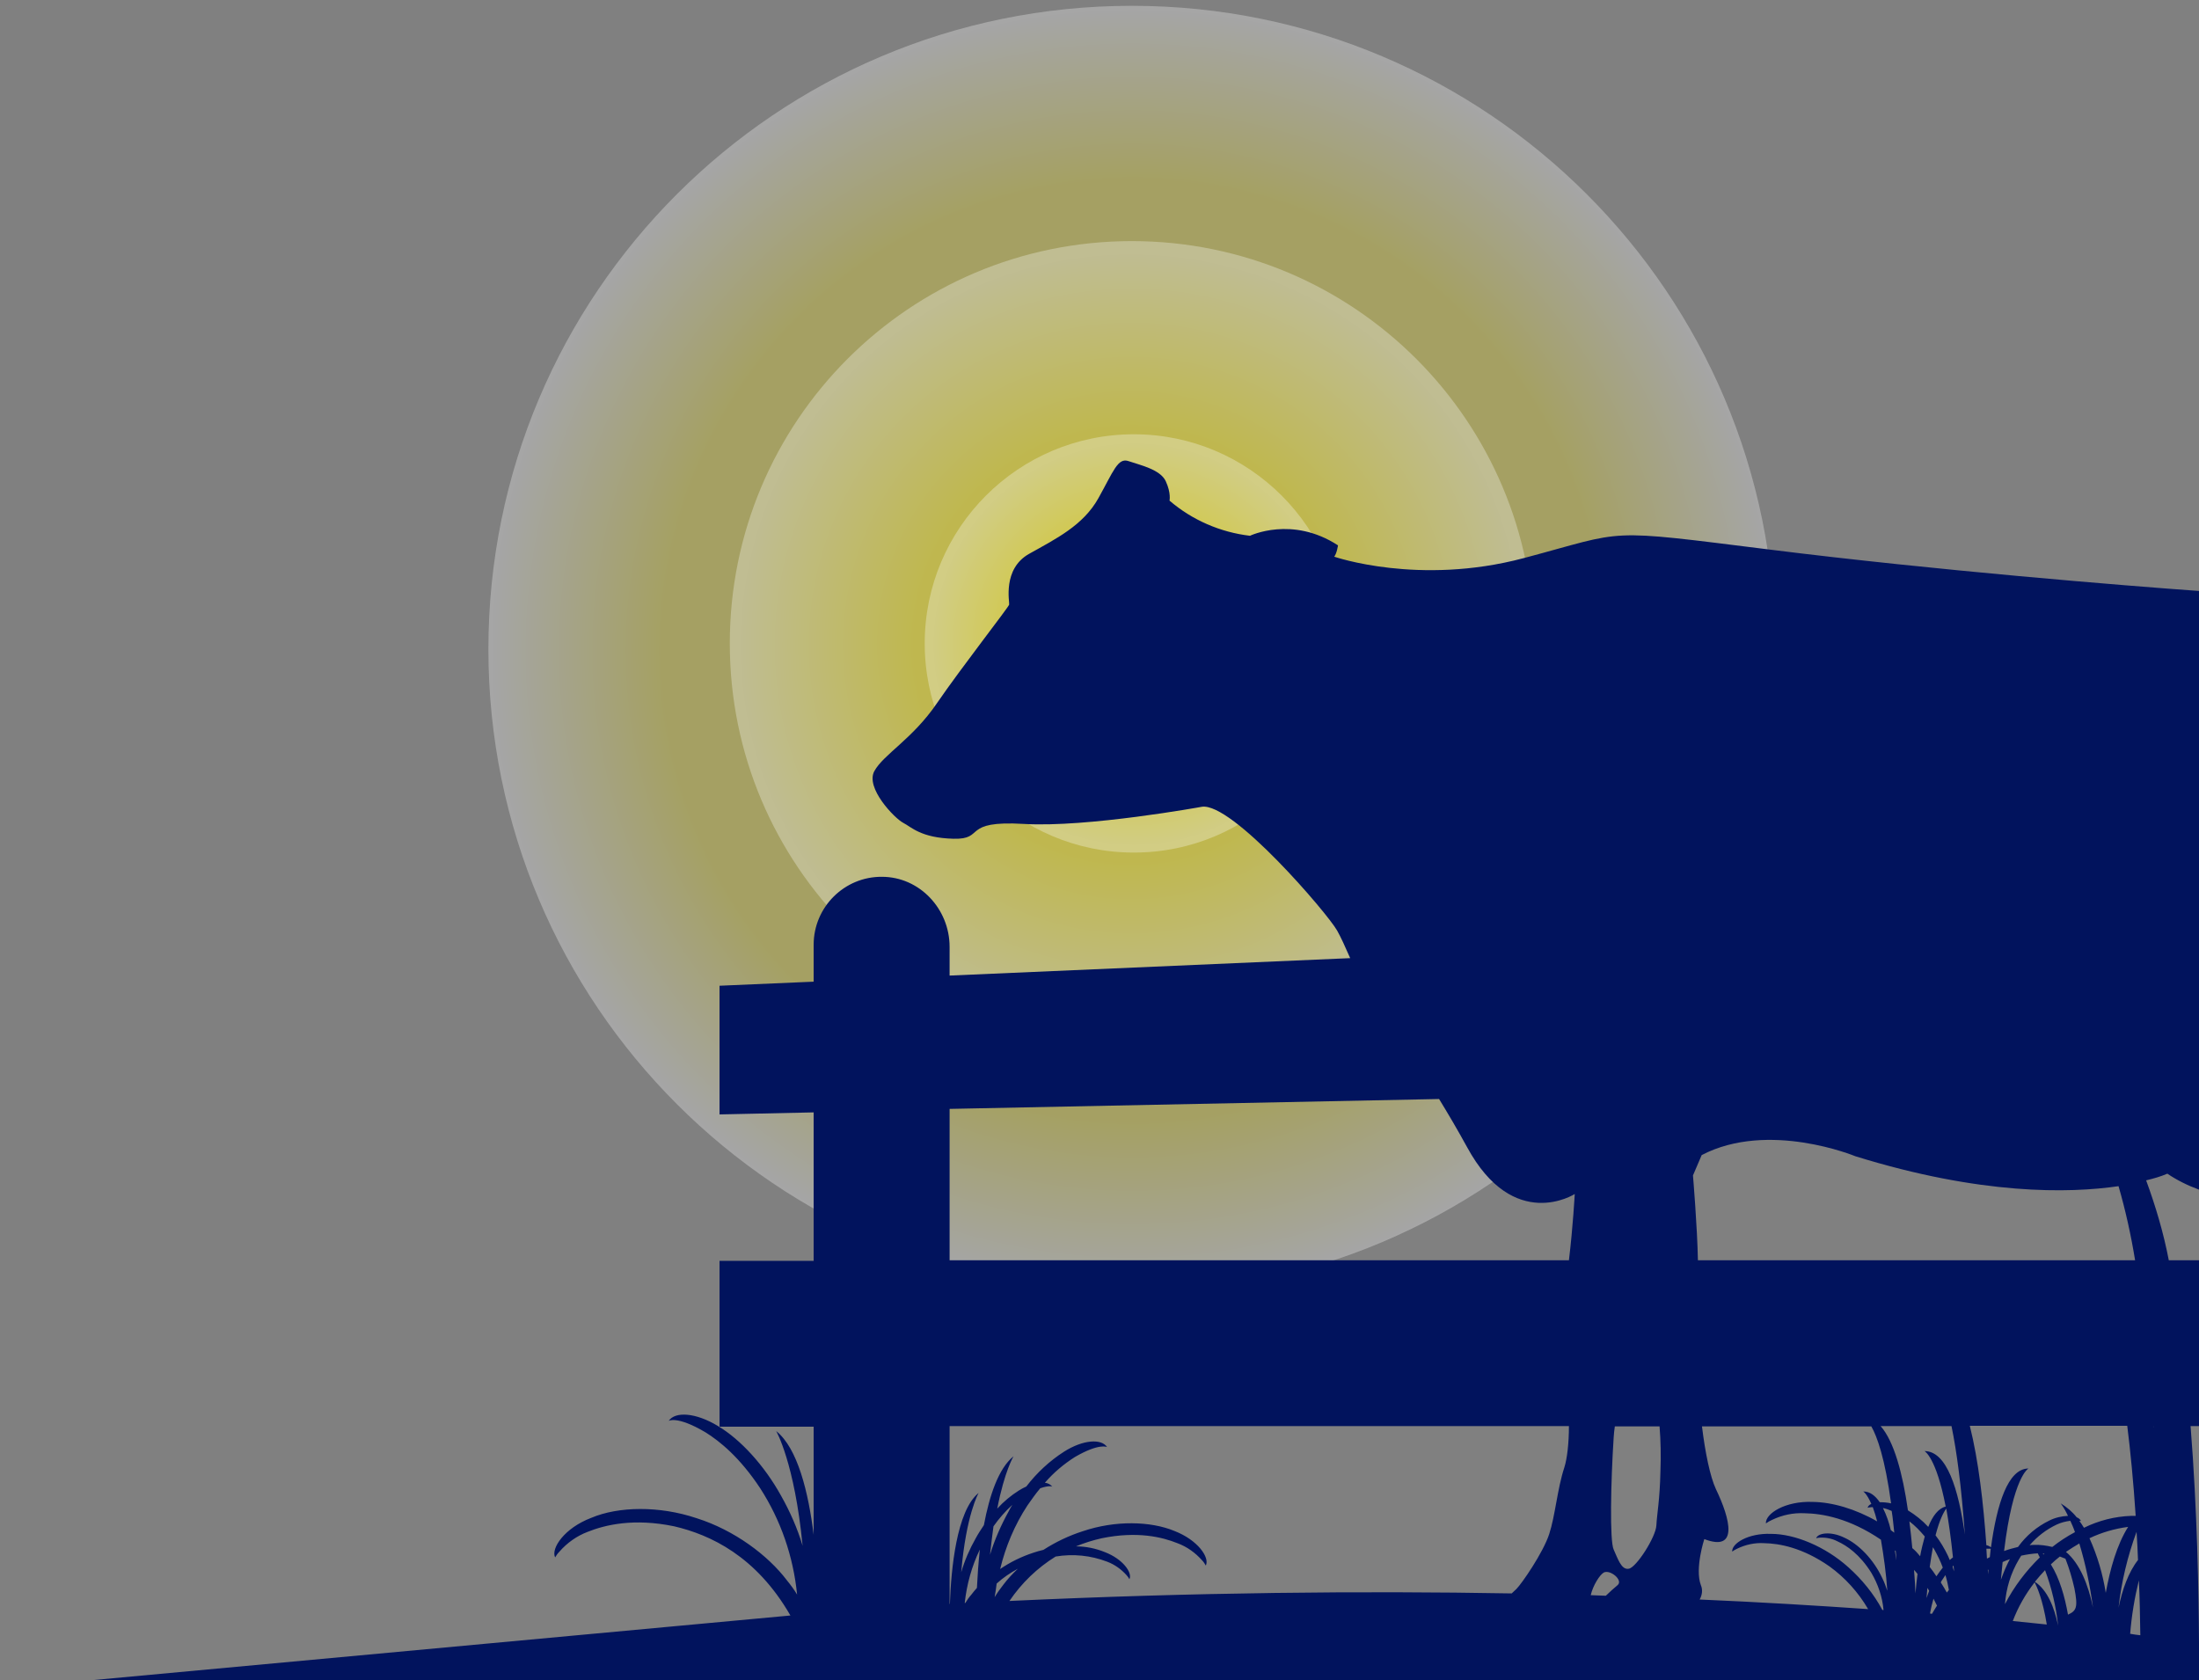
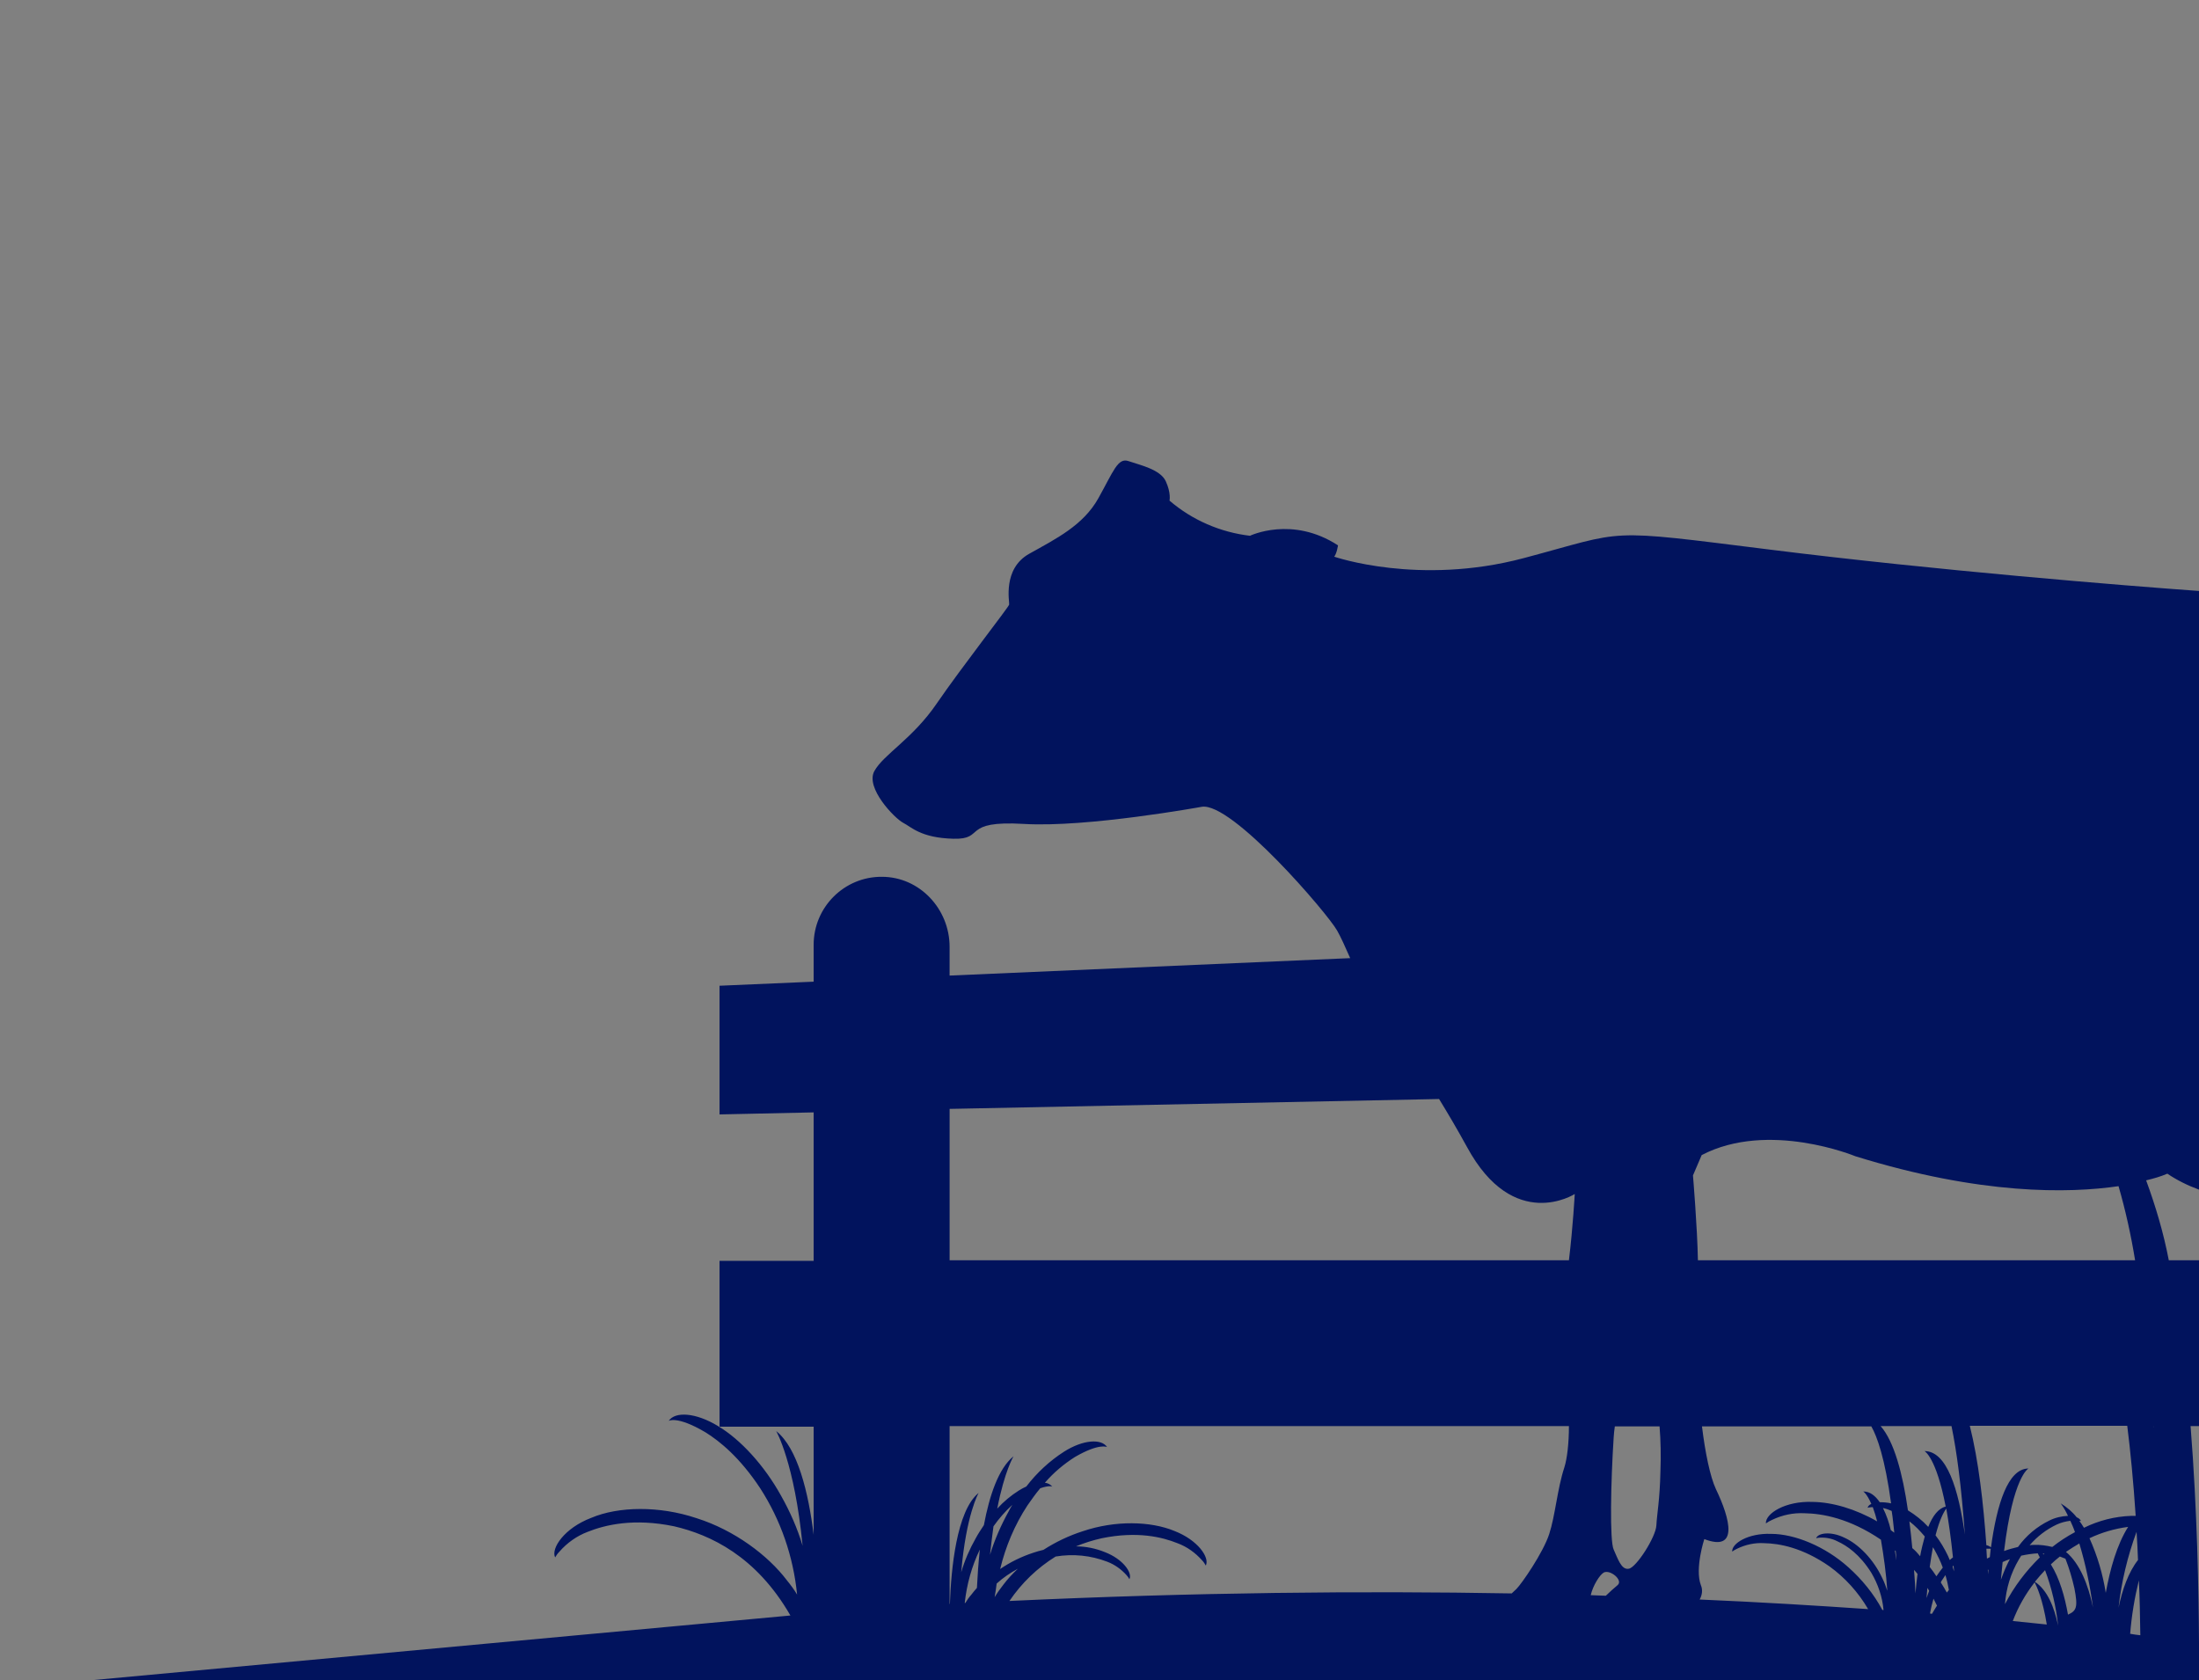
<svg xmlns="http://www.w3.org/2000/svg" version="1.1" id="Layer_1" x="0px" y="0px" viewBox="0 0 757 578.4" style="enable-background:new 0 0 757 578.4;" xml:space="preserve">
  <rect x="0" y="0" width="757" height="578.4" fill="#808080" stroke="none" />
  <style type="text/css">
	.st0{opacity:0.3;fill:url(#Path_66_1_);enable-background:new    ;}
	.st1{opacity:0.3;fill:url(#Path_67_1_);enable-background:new    ;}
	.st2{opacity:0.3;fill:url(#Path_68_1_);enable-background:new    ;}
	.st3{fill:#01135D;}
</style>
  <g id="Group_6478" transform="translate(-1162.87 -3926.057)">
    <g id="Group_75" transform="translate(1331 3926.057)">
      <radialGradient id="Path_66_1_" cx="137.056" cy="364.981" r="0.5" gradientTransform="matrix(-443.051 0 0 -443.051 60944.383 161928.625)" gradientUnits="userSpaceOnUse">
        <stop offset="0.734" style="stop-color:#FCEE21" />
        <stop offset="1" style="stop-color:#FFFFFF" />
      </radialGradient>
-       <path id="Path_66" class="st0" d="M0,223.5c0,122.3,99.2,221.5,221.5,221.5s221.5-99.2,221.5-221.5S343.9,2,221.5,2    S0,101.2,0,223.5z" />
      <radialGradient id="Path_67_1_" cx="137.468" cy="365.269" r="0.5" gradientTransform="matrix(-276.896 0 0 -276.896 38285.84 101363.086)" gradientUnits="userSpaceOnUse">
        <stop offset="0.541" style="stop-color:#FCEE21" />
        <stop offset="0.976" style="stop-color:#FFFFFF" />
      </radialGradient>
-       <path id="Path_67" class="st1" d="M83.1,221.5c0,76.5,62,138.4,138.4,138.4S360,298,360,221.5S298,83,221.5,83    S83.1,145,83.1,221.5L83.1,221.5z" />
      <radialGradient id="Path_68_1_" cx="138.48" cy="365.978" r="0.5" gradientTransform="matrix(-144.092 0 0 -144.092 20176.104 52956.039)" gradientUnits="userSpaceOnUse">
        <stop offset="0.488" style="stop-color:#FCEE21" />
        <stop offset="0.961" style="stop-color:#FFFFFF" />
      </radialGradient>
-       <path id="Path_68" class="st2" d="M150.2,221.5c0,39.8,32.3,72,72,72c39.8,0,72-32.3,72-72s-32.3-72-72-72c0,0,0,0,0,0    C182.5,149.5,150.2,181.7,150.2,221.5C150.2,221.5,150.2,221.5,150.2,221.5z" />
    </g>
    <g id="Group_13" transform="translate(0 4082.5)">
      <g id="Group_12" transform="translate(1162.871 0)">
        <g id="Group_11">
          <path id="Path_13" class="st3" d="M757,422.9l0-13.5c-0.1-17.7-0.6-45.9-2.9-74.9h2.9v-57.1h-10.4c-1.8-9.4-4.5-18.5-7.8-27.5      c2.5-0.6,5-1.3,7.3-2.3c3.4,2.3,7.1,4.1,10.9,5.5V47c-25.2-1.8-90.7-7.1-147.4-14.2c-58.5-7.3-48.9-6.7-85.1,2.9      c-36.1,9.6-65.2-0.5-65.2-0.5c0.9-1.1,1.3-3.9,1.3-3.9C444.8,21,430.3,28,430.3,28c-10.2-1.2-19.9-5.4-27.7-12.1      c0,0,0.6-2.6-1.3-6.7c-1.9-4.1-9.1-5.6-12.8-6.9c-3.7-1.3-5.2,3.5-10.4,12.8c-5.2,9.3-14.5,13.9-23.8,19.1s-6.7,16.7-6.9,17.5      c-0.2,0.9-16.4,21.6-24.9,34c-8.4,12.3-18.3,17.5-21.5,23.3c-3.2,5.8,7,16.3,9.9,17.8c2.9,1.5,6.1,5.2,17.3,5.5      s2.5-6.4,24.3-5.1c21.8,1.3,61.2-5.9,61.2-5.9c10.4-1.7,43.3,36.7,46.6,42.6c1.2,2.1,2.8,5.6,4.5,9.5l-137.9,6v-9.9      c0-13-10.3-24.1-23.3-24.1c-12.9-0.1-23.5,10.4-23.5,23.4c0,0,0,0.1,0,0.1v12.6l-32.4,1.4v44.3l32.4-0.7v51.1h-32.4v57.1h32.4      v37.2c-1.8-14.6-5.5-29.8-12.9-35.7c0,0,6.3,10.8,9.1,39.5c-1.8-6-4.3-11.7-7.4-17.2c-5.8-10.5-14-19.4-21.7-24      c-7.7-4.7-14.8-5.1-17-1.8c-0.1,0.1,2.6-2,12.6,3.9c5,3.1,11.9,8.7,18.9,19.3c7.1,11,11.4,23.5,12.7,36.6      c-1-1.7-2.2-3.3-3.5-4.9c-6.5-8.6-18.1-17.3-31.1-21.4c-12.8-4.3-26.9-4.1-36.3-0.1c-9.2,3.5-13.9,10.5-12.4,13.6      c0.4-0.7,0.9-1.4,1.5-2c2.6-3,6-5.4,9.7-6.8c6-2.4,15.9-4.8,29.8-1.9c12.4,2.9,28.2,10.2,40,30.7L0,424.9L757,422.9z       M542.1,254.6c0,0-0.6,11.2-2,22.8H326.9v-52.1l168.5-3.4c3,4.9,6.2,10.3,9.6,16.5C521.1,268.1,542.1,254.6,542.1,254.6z       M336.9,357.5c-7.6,6.1-9.5,26.3-9.9,38.2c0,0-0.1,0-0.1,0v-61.2h213.2c0,5.8-0.6,11.2-1.6,14.3c-2.4,7.3-3.1,16.5-5.2,22.9      c-2.1,6.4-9.4,17-11.3,18.9c-0.3,0.3-0.9,0.8-1.6,1.5c-51-0.9-109.1-0.4-172.9,2.6c4.2-6.2,9.6-11.4,15.9-15.3      c6-1,12.1-0.4,17.8,1.8c2.6,1,4.8,2.6,6.6,4.6c0.4,0.4,0.7,0.9,1,1.4c1.1-2.2-2.2-6.9-8.4-9.3c-3.2-1.3-6.6-2-10-2      c2.9-1.2,5.8-2.1,8.9-2.8c12.2-2.5,20.8-0.4,26,1.7c3.3,1.2,6.2,3.3,8.5,5.9c0.5,0.5,0.9,1.1,1.3,1.8c1.4-2.8-2.8-8.8-10.8-11.9      c-8.2-3.4-20.4-3.7-31.6,0.1c-4.7,1.5-9.3,3.7-13.5,6.4c-1.2,0.3-2.4,0.6-3.5,1c-4,1.3-7.9,3.2-11.4,5.6      c1.9-7.8,5-15.2,9.4-21.9c1.4-2,2.8-4,4.4-5.9c3.1-1.1,4.2-0.6,4.2-0.5c-0.6-0.8-1.6-1.3-2.6-1.4c3-3.5,6.6-6.5,10.4-8.9      c8.3-4.8,10.9-3.4,11-3.4c-1.9-2.9-8.2-2.6-14.8,1.6c-5,3.2-9.4,7.3-13,12c-0.9,0.4-1.8,0.9-2.6,1.4c-2.7,1.7-5.2,3.8-7.4,6.2      c2.5-12.9,5.6-18,5.6-18c-5.2,4.2-8.3,13.6-10.2,23.7c-1,1.5-2,3-2.8,4.5c-2.1,3.7-3.8,7.6-5,11.7      C332.6,364.8,336.9,357.5,336.9,357.5z M337.3,377c-0.5,4.7-0.8,9.2-1,13.2c-0.7,0.8-1.3,1.5-1.9,2.3c-0.8,0.9-1.5,1.9-2.1,2.9      l-0.2,0C332.8,389,334.5,382.8,337.3,377L337.3,377z M340.8,378.8c0.4-3.6,0.8-6.8,1.2-9.8c1.9-2.7,4.1-5.2,6.5-7.4      c-0.5,0.8-0.9,1.5-1.3,2.3C344.6,368.6,342.4,373.6,340.8,378.8L340.8,378.8z M343.1,388.7c2.2-2,4.7-3.7,7.3-5.1      c-1.8,1.7-3.5,3.5-5,5.5c-1.1,1.4-2.1,2.8-3,4.3C342.7,391.8,342.9,390.2,343.1,388.7L343.1,388.7z M556.9,389.2      c-1.4,1.2-2.8,2.4-4.1,3.7c-1.7-0.1-3.5-0.1-5.2-0.2c0.8-3.4,3.1-7,4.5-7.8C554.3,383.8,558.8,387.5,556.9,389.2L556.9,389.2z       M571.6,350c-0.2,9.9-1.2,14.7-1.4,18.7c-0.2,4-6.9,14.5-9.5,14.9c-2.6,0.5-3.8-3.6-5.2-6.6s-1-23.2,0-38.6      c0.1-1.3,0.2-2.6,0.4-3.8h15.4C571.7,339.6,571.8,344.8,571.6,350L571.6,350z M735,277.4H584.5c-0.2-11.3-1.7-29.2-1.7-29.2l3-7      c23-12,52.9,0.4,52.9,0.4c43.2,13.4,73.5,12.8,90.6,10.3C731.7,260.2,733.6,268.8,735,277.4L735,277.4z M585.5,389.2      c-2.1-5.7,1.2-15.8,1.2-15.8c11.8,4.5,9-6.8,4-17.2c-2-4.3-3.7-12.6-4.8-21.6h58.3c2,3.5,4.7,11,6.8,26.5      c-1.3-0.3-2.6-0.4-3.9-0.4c-1.6-2.3-3.4-3.7-5.7-3.7c0,0,1.2,0.6,2.8,4.3c-0.6,0.2-1.1,0.7-1.3,1.3c0.5-0.1,1.1-0.2,1.6-0.2h0.2      c0.6,1.6,1.1,3.3,1.5,4.9c-7.5-4.3-15.4-6.6-22.1-6.7c-9.5-0.4-16.4,4-16.2,7.4c0.7-0.5,1.4-0.9,2.1-1.2      c3.5-1.7,7.4-2.5,11.2-2.3c6.1,0.1,15.4,1.7,26.3,9.1c1,5.8,1.8,11.7,2.2,17.6c-0.5-1.5-1-2.9-1.7-4.3c-3-6.5-8.2-11.8-13.1-14      c-4.7-2.3-9.1-1.6-9.7,0.2c0.4-0.1,0.9-0.2,1.3-0.2c2.1-0.1,4.2,0.3,6.1,1.3c3.1,1.4,7.6,4.4,11.6,10.8      c2.3,3.9,3.8,8.3,4.2,12.8l-0.4,0c-3-5.6-7-10.5-11.7-14.7c-8-7.2-18.5-11.5-26.6-11.5c-7.9-0.3-13.6,3.3-13.4,6.1      c0.5-0.4,1.1-0.7,1.7-1c2.9-1.4,6.1-2.1,9.3-1.9c5.2,0.1,13.2,1.5,22.5,8c5.4,3.9,9.9,8.9,13.3,14.7c-17.5-1.2-36.9-2.4-58-3.3      C586,392.6,586.2,390.8,585.5,389.2z M647.4,334.5h24.4c1.8,8.7,3.4,20.7,4.6,37.3c-2.2-15.6-6.2-28.7-13.9-28.7      c0,0,4,2,7.3,19.1c-2.5,0.6-4.5,3.2-6,7c-2-2.2-4.4-4.1-7-5.7C655,350.8,652,339.7,647.4,334.5z M652.6,377.5      c0.1,1,0.2,2.1,0.2,3.2c-0.2-1.2-0.3-2.3-0.5-3.4C652.4,377.4,652.5,377.4,652.6,377.5L652.6,377.5z M658.3,376.5      c-0.3-3.1-0.6-6.2-1-9.2c2,1.5,3.7,3.3,5.3,5.2c-0.6,2.2-1.2,4.5-1.6,6.8C660.2,378.3,659.3,377.3,658.3,376.5L658.3,376.5z       M660.1,385.4c-0.3,2.2-0.5,4.4-0.7,6.7c-0.1-2.7-0.3-5.4-0.5-8.1C659.3,384.4,659.7,384.9,660.1,385.4L660.1,385.4z       M663.5,390.2c0.2,0.3,0.4,0.7,0.6,1c-0.3,0.8-0.6,1.6-0.9,2.5C663.3,392.4,663.4,391.3,663.5,390.2L663.5,390.2z M664.3,383      c0.4-2.6,0.7-4.8,1.1-6.8c0.2,0.3,0.3,0.5,0.5,0.8c1.1,2,2.1,4,2.9,6.2c-0.8,1-1.5,2-2.2,3C665.9,385.1,665.1,384,664.3,383      L664.3,383z M665.6,393.9c0.4,0.8,0.8,1.6,1.2,2.4c-0.6,0.9-1.1,1.8-1.7,2.8c-0.2,0-0.4,0-0.7-0.1      C664.7,397.3,665.1,395.6,665.6,393.9L665.6,393.9z M671.2,380.6c-0.2-0.5-0.4-0.9-0.6-1.4c-1.2-2.5-2.6-4.9-4.3-7.1      c1.4-5.4,2.8-8,3.7-9.2c0.8,4.5,1.6,10,2.3,16.8C671.9,380,671.5,380.3,671.2,380.6L671.2,380.6z M672.5,382.5      c0.1,0.7,0.1,1.3,0.2,2c-0.2-0.5-0.4-1.1-0.5-1.6C672.2,382.8,672.3,382.7,672.5,382.5L672.5,382.5z M670.9,390.9      c-0.2,0.3-0.5,0.6-0.7,0.9c-0.7-1.2-1.3-2.3-2.1-3.5c0.1-0.1,0.2-0.3,0.2-0.4c0.5-0.8,1-1.5,1.4-2.1      C670.2,387.4,670.6,389.2,670.9,390.9L670.9,390.9z M652.1,371.2c-0.4-0.3-0.8-0.6-1.2-0.9c-0.6-2.6-1.5-5.2-2.7-7.6      c1,0.2,2.1,0.6,3,1C651.6,366,651.8,368.5,652.1,371.2L652.1,371.2z M735.2,365.4c-0.5,0-1,0-1.5,0c-5.7,0.2-11.2,1.6-16.3,4.1      c-0.5-0.8-1-1.6-1.6-2.4c0.2,0,0.4,0,0.6,0.1c-0.3-0.6-0.9-1.1-1.5-1.3c-1.5-1.9-3.4-3.5-5.5-4.8c1,1.4,1.8,2.8,2.5,4.3      c-2.2,0.1-4.4,0.6-6.4,1.6c-4.3,2.1-8,5.2-10.8,9.1c-1.6,0.4-3.2,0.8-4.8,1.4c3.1-25.8,8.4-28.4,8.4-28.4      c-7.1,0-10.9,12.4-12.9,27.1c-0.5-0.3-1-0.6-1.6-0.7c-1-14.3-2.7-29.2-5.7-41.1h54.2C733.4,343.2,734.4,353.4,735.2,365.4      L735.2,365.4z M684,380.1c-0.1-1.1-0.1-2.3-0.2-3.4c0.3,0,0.6,0,0.9,0c0.2,0,0.4,0,0.6,0c-0.1,0.9-0.2,1.9-0.3,2.9      C684.6,379.8,684.3,380,684,380.1L684,380.1z M684.5,383.9c0,0.5-0.1,1.1-0.1,1.6c0-0.5-0.1-1-0.1-1.5      C684.3,384,684.4,384,684.5,383.9L684.5,383.9z M720.5,396.9c-1.6-7.7-4.5-15.1-9.3-19.1c1.6-1.1,3.1-2,4.6-2.9      C718,382.2,719.5,389.5,720.5,396.9L720.5,396.9z M719.3,373.1c4.2-2,8.7-3.3,13.3-3.9c-3.9,6.2-6.2,14.5-7.7,22.7      C723.9,385.5,722,379.1,719.3,373.1L719.3,373.1z M700.2,375.4c-0.5,0-1,0-1.5,0.1c2.6-3,5.7-5.4,9.3-7.1      c1.5-0.7,3.1-1.1,4.7-1.3c0.5,1.1,1.1,2.4,1.6,3.9c-2.8,1.5-5.4,3.2-7.8,5.1C704.4,375.6,702.3,375.3,700.2,375.4L700.2,375.4z       M703.8,378.4c-0.1,0.1-0.2,0.2-0.3,0.3c-0.1-0.1-0.2-0.2-0.3-0.3C703.4,378.4,703.6,378.4,703.8,378.4L703.8,378.4z       M711.9,399.4c-1.1-6.2-2.9-12.5-5.9-17.3c1-1,2.1-1.9,3.1-2.7c0.7,0.3,1.3,0.5,1.8,0.7l0.1,0c1.3,3.3,2.3,6.7,3.1,10.2      C715.4,396.9,714.8,398.1,711.9,399.4L711.9,399.4z M708.5,403.2c-1.3-6.3-3.7-12.3-8-15.1c1.1-1.4,2.3-2.7,3.5-4      C706.3,390.2,707.8,396.7,708.5,403.2L708.5,403.2z M704.6,402.8c-3.7-0.4-7.6-0.8-11.7-1.2c1.8-4.8,4.4-9.3,7.5-13.3      C701.2,389.7,703.2,394.2,704.6,402.8L704.6,402.8z M690.2,395.8c0.4-5.4,2-10.7,4.8-15.4c0.3-0.4,0.5-0.9,0.8-1.3      c1.9-0.4,3.8-0.7,5.7-0.8c0.2,0.4,0.4,0.9,0.7,1.4C697.4,384.4,693.3,389.8,690.2,395.8L690.2,395.8z M688.8,387.4      c0.2-2.1,0.4-4.2,0.6-6.1c0.8-0.4,1.7-0.7,2.5-1c-0.4,0.7-0.8,1.5-1.1,2.2C690,384.2,689.4,385.8,688.8,387.4L688.8,387.4z       M736,380.6c-3.3,4.2-5.4,10.2-6.7,16.4c1-8.9,3.1-17.7,6.2-26.1C735.7,374,735.9,377.2,736,380.6L736,380.6z M736.8,406.5      c-1.1-0.1-2.3-0.3-3.5-0.5c0.5-6.2,1.5-12.3,3-18.4C736.6,393.6,736.7,399.9,736.8,406.5L736.8,406.5z M741.4,335l-0.1-0.5h0      C741.4,334.6,741.4,334.8,741.4,335L741.4,335z" />
        </g>
      </g>
    </g>
  </g>
</svg>